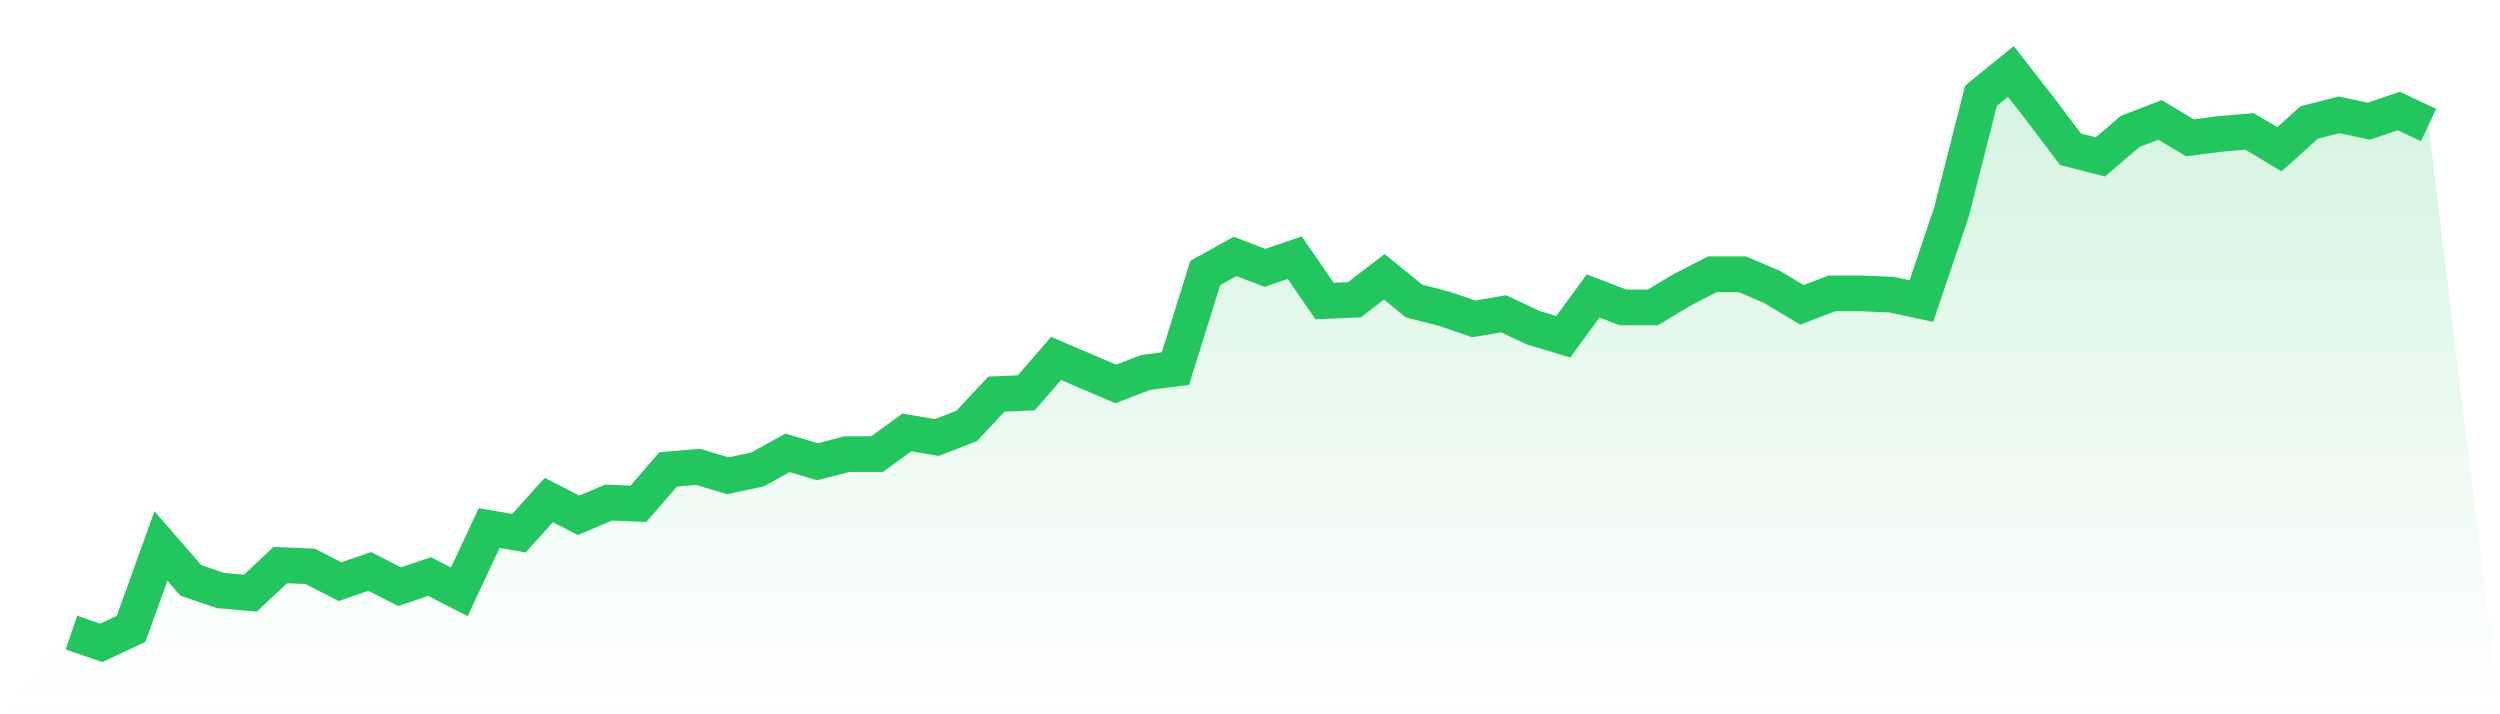
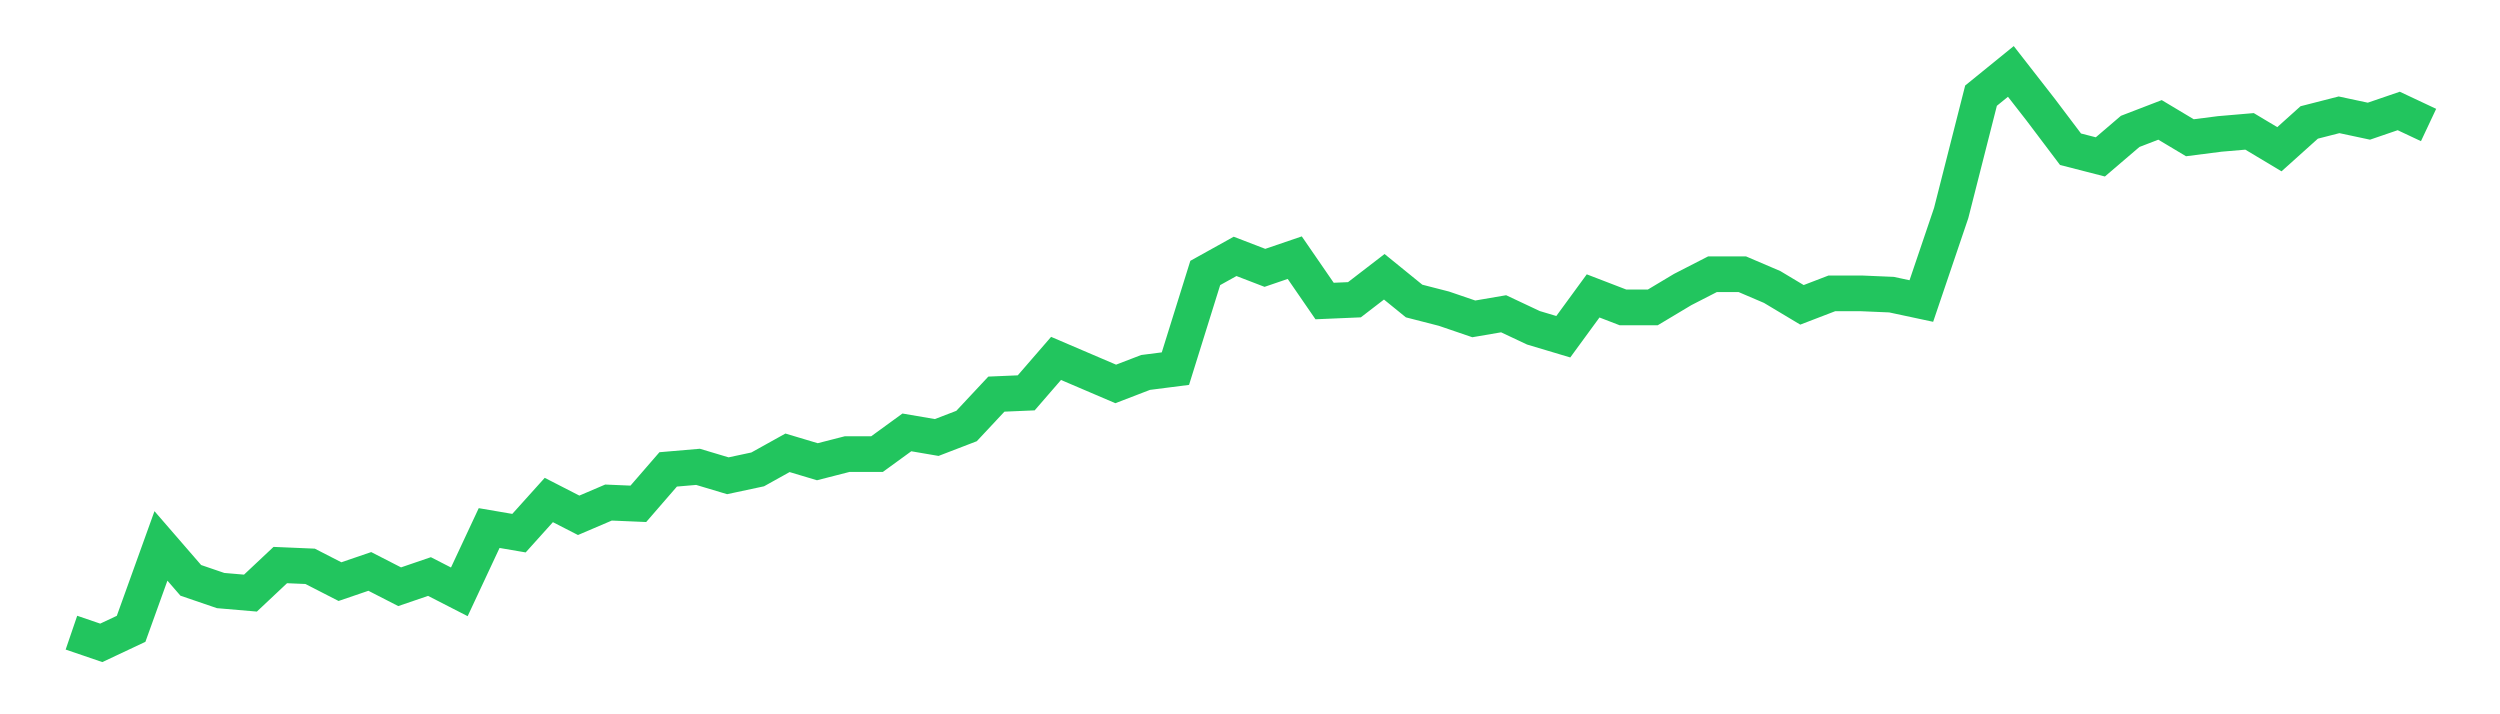
<svg xmlns="http://www.w3.org/2000/svg" viewBox="0 0 140 40">
  <defs>
    <linearGradient id="gradient" x1="0" x2="0" y1="0" y2="1">
      <stop offset="0%" stop-color="#22c55e" stop-opacity="0.2" />
      <stop offset="100%" stop-color="#22c55e" stop-opacity="0" />
    </linearGradient>
  </defs>
-   <path d="M4,35.429 L4,35.429 L5.671,36 L7.342,35.214 L9.013,30.571 L10.684,32.5 L12.354,33.071 L14.025,33.214 L15.696,31.643 L17.367,31.714 L19.038,32.571 L20.709,32 L22.38,32.857 L24.051,32.286 L25.722,33.143 L27.392,29.571 L29.063,29.857 L30.734,28 L32.405,28.857 L34.076,28.143 L35.747,28.214 L37.418,26.286 L39.089,26.143 L40.759,26.643 L42.43,26.286 L44.101,25.357 L45.772,25.857 L47.443,25.429 L49.114,25.429 L50.785,24.214 L52.456,24.5 L54.127,23.857 L55.797,22.071 L57.468,22 L59.139,20.071 L60.81,20.786 L62.481,21.5 L64.152,20.857 L65.823,20.643 L67.494,15.286 L69.165,14.357 L70.835,15 L72.506,14.429 L74.177,16.857 L75.848,16.786 L77.519,15.5 L79.19,16.857 L80.861,17.286 L82.532,17.857 L84.203,17.571 L85.873,18.357 L87.544,18.857 L89.215,16.571 L90.886,17.214 L92.557,17.214 L94.228,16.214 L95.899,15.357 L97.57,15.357 L99.24,16.071 L100.911,17.071 L102.582,16.429 L104.253,16.429 L105.924,16.5 L107.595,16.857 L109.266,11.929 L110.937,5.357 L112.608,4 L114.278,6.143 L115.949,8.357 L117.62,8.786 L119.291,7.357 L120.962,6.714 L122.633,7.714 L124.304,7.5 L125.975,7.357 L127.646,8.357 L129.316,6.857 L130.987,6.429 L132.658,6.786 L134.329,6.214 L136,7 L140,40 L0,40 z" fill="url(#gradient)" />
  <path d="M4,35.429 L4,35.429 L5.671,36 L7.342,35.214 L9.013,30.571 L10.684,32.5 L12.354,33.071 L14.025,33.214 L15.696,31.643 L17.367,31.714 L19.038,32.571 L20.709,32 L22.38,32.857 L24.051,32.286 L25.722,33.143 L27.392,29.571 L29.063,29.857 L30.734,28 L32.405,28.857 L34.076,28.143 L35.747,28.214 L37.418,26.286 L39.089,26.143 L40.759,26.643 L42.43,26.286 L44.101,25.357 L45.772,25.857 L47.443,25.429 L49.114,25.429 L50.785,24.214 L52.456,24.5 L54.127,23.857 L55.797,22.071 L57.468,22 L59.139,20.071 L60.81,20.786 L62.481,21.5 L64.152,20.857 L65.823,20.643 L67.494,15.286 L69.165,14.357 L70.835,15 L72.506,14.429 L74.177,16.857 L75.848,16.786 L77.519,15.5 L79.19,16.857 L80.861,17.286 L82.532,17.857 L84.203,17.571 L85.873,18.357 L87.544,18.857 L89.215,16.571 L90.886,17.214 L92.557,17.214 L94.228,16.214 L95.899,15.357 L97.57,15.357 L99.24,16.071 L100.911,17.071 L102.582,16.429 L104.253,16.429 L105.924,16.5 L107.595,16.857 L109.266,11.929 L110.937,5.357 L112.608,4 L114.278,6.143 L115.949,8.357 L117.62,8.786 L119.291,7.357 L120.962,6.714 L122.633,7.714 L124.304,7.5 L125.975,7.357 L127.646,8.357 L129.316,6.857 L130.987,6.429 L132.658,6.786 L134.329,6.214 L136,7" fill="none" stroke="#22c55e" stroke-width="2" />
</svg>